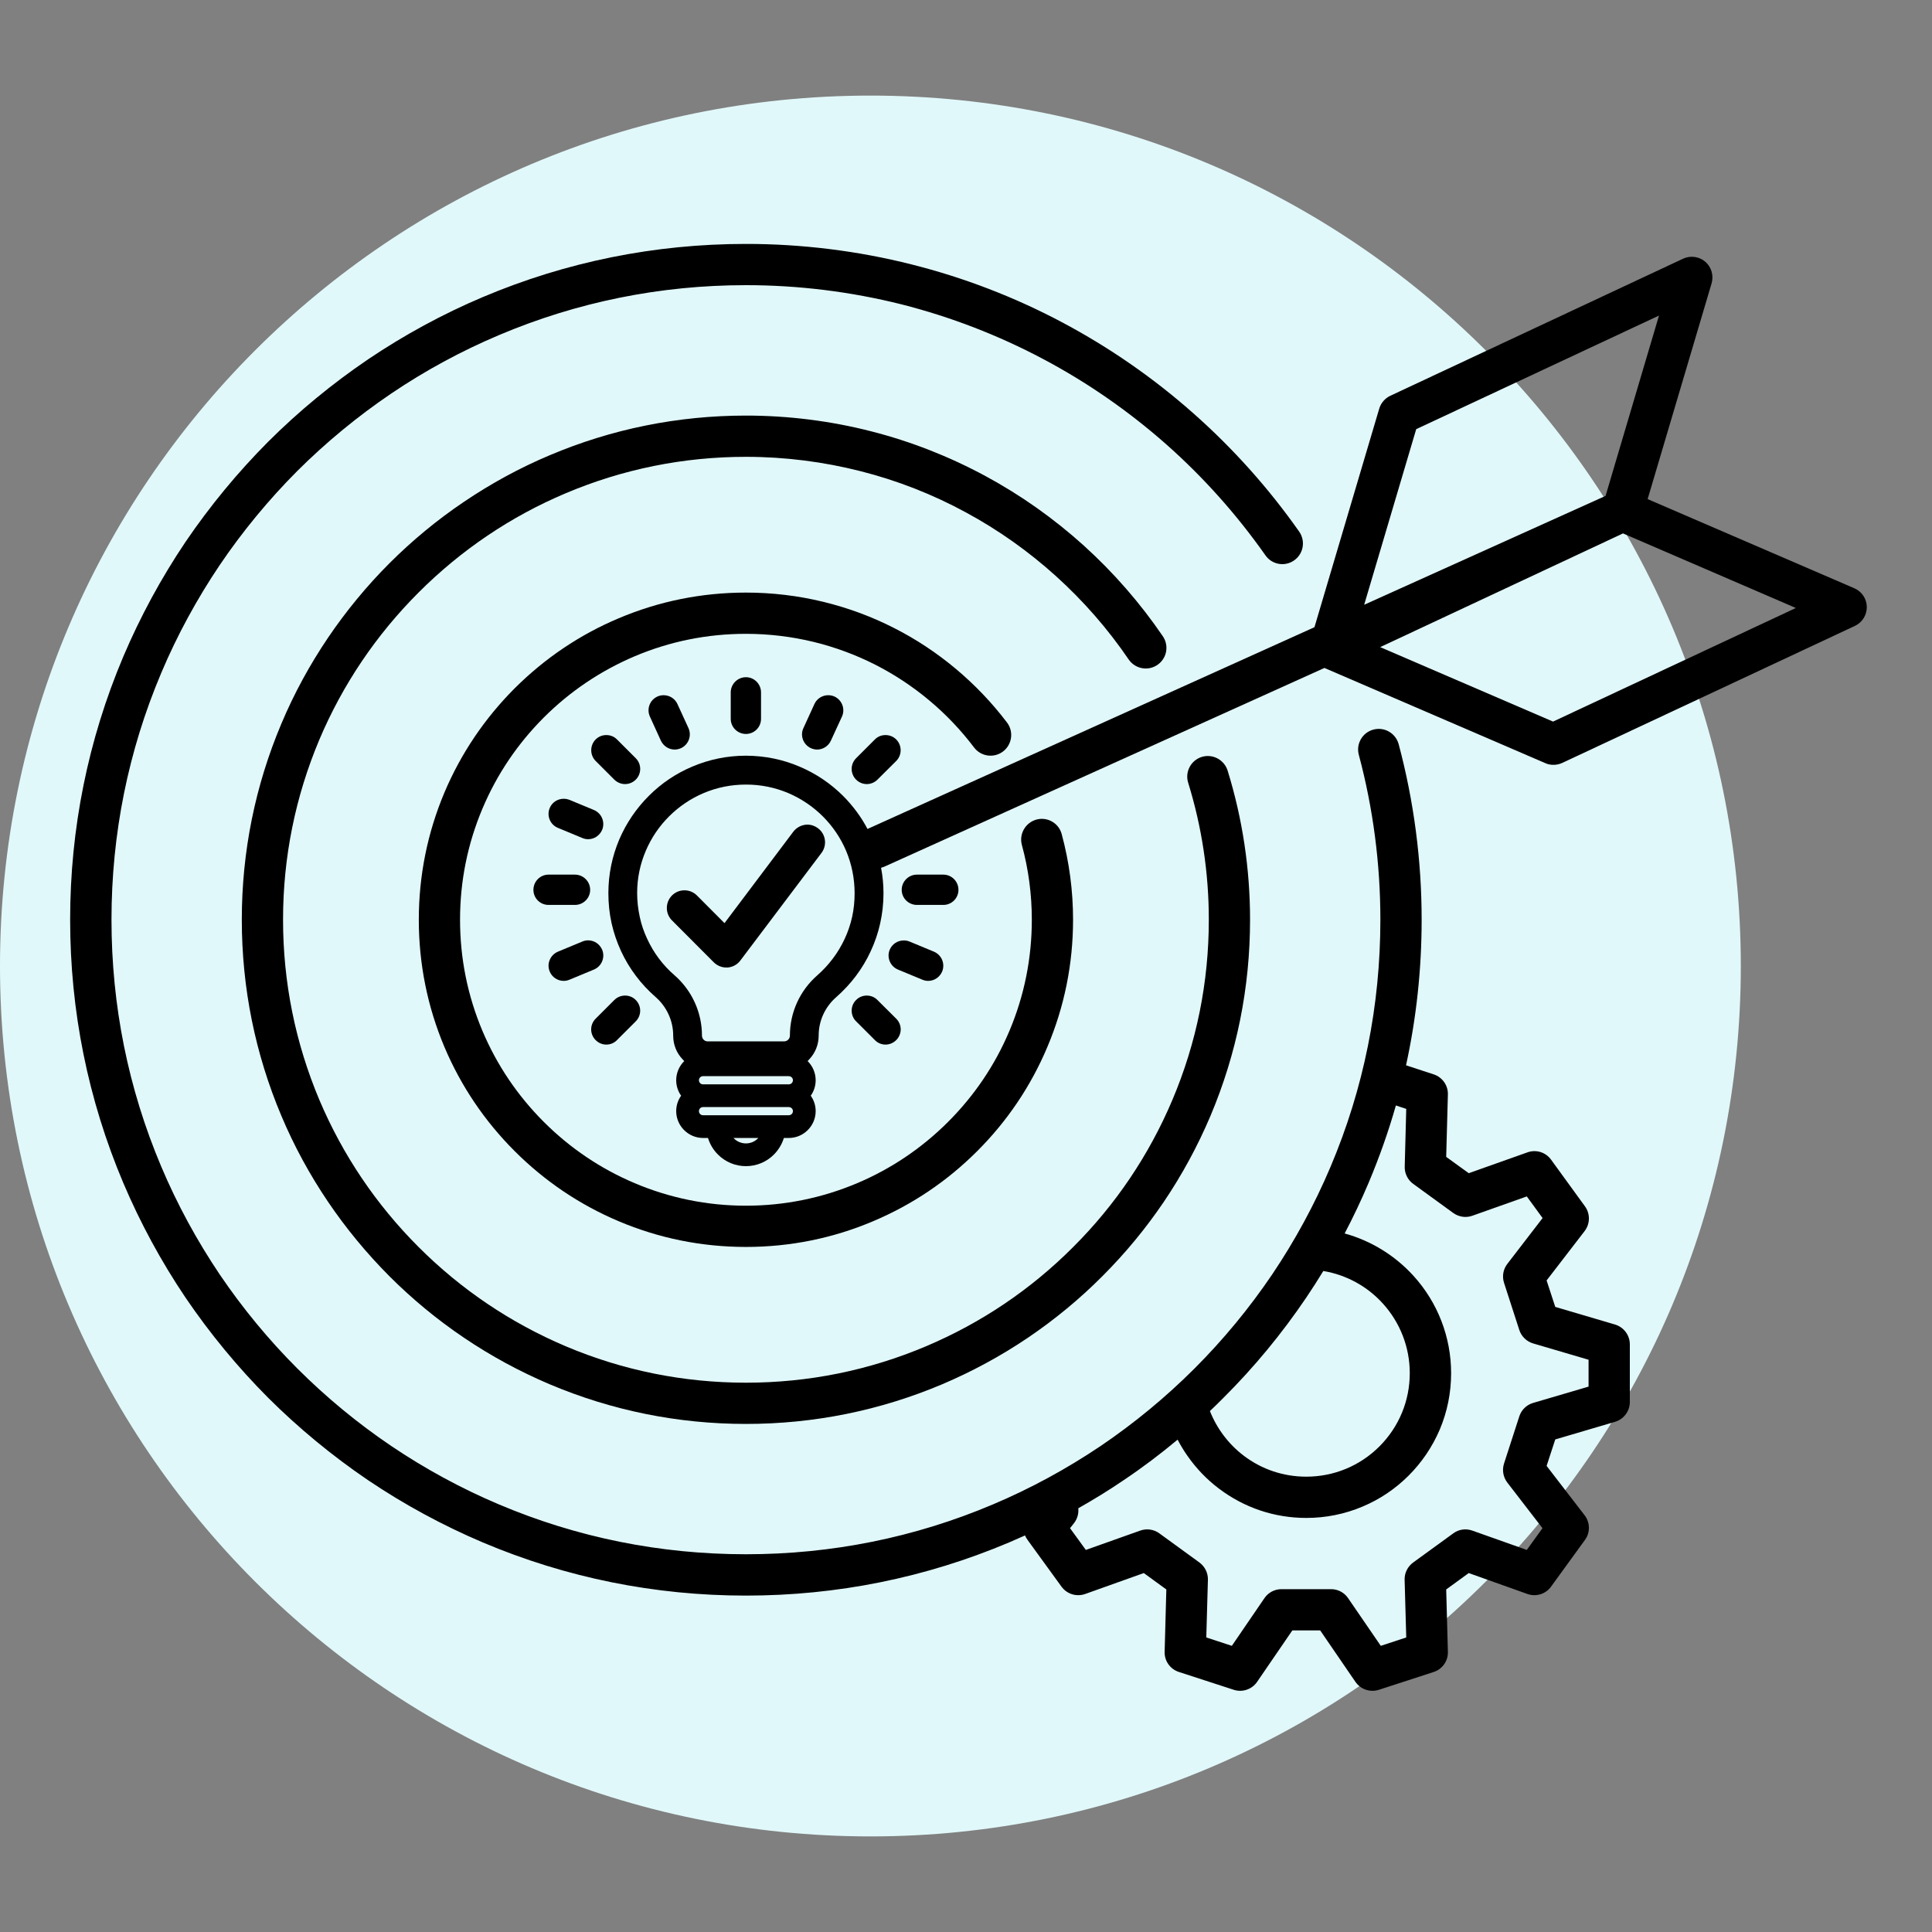
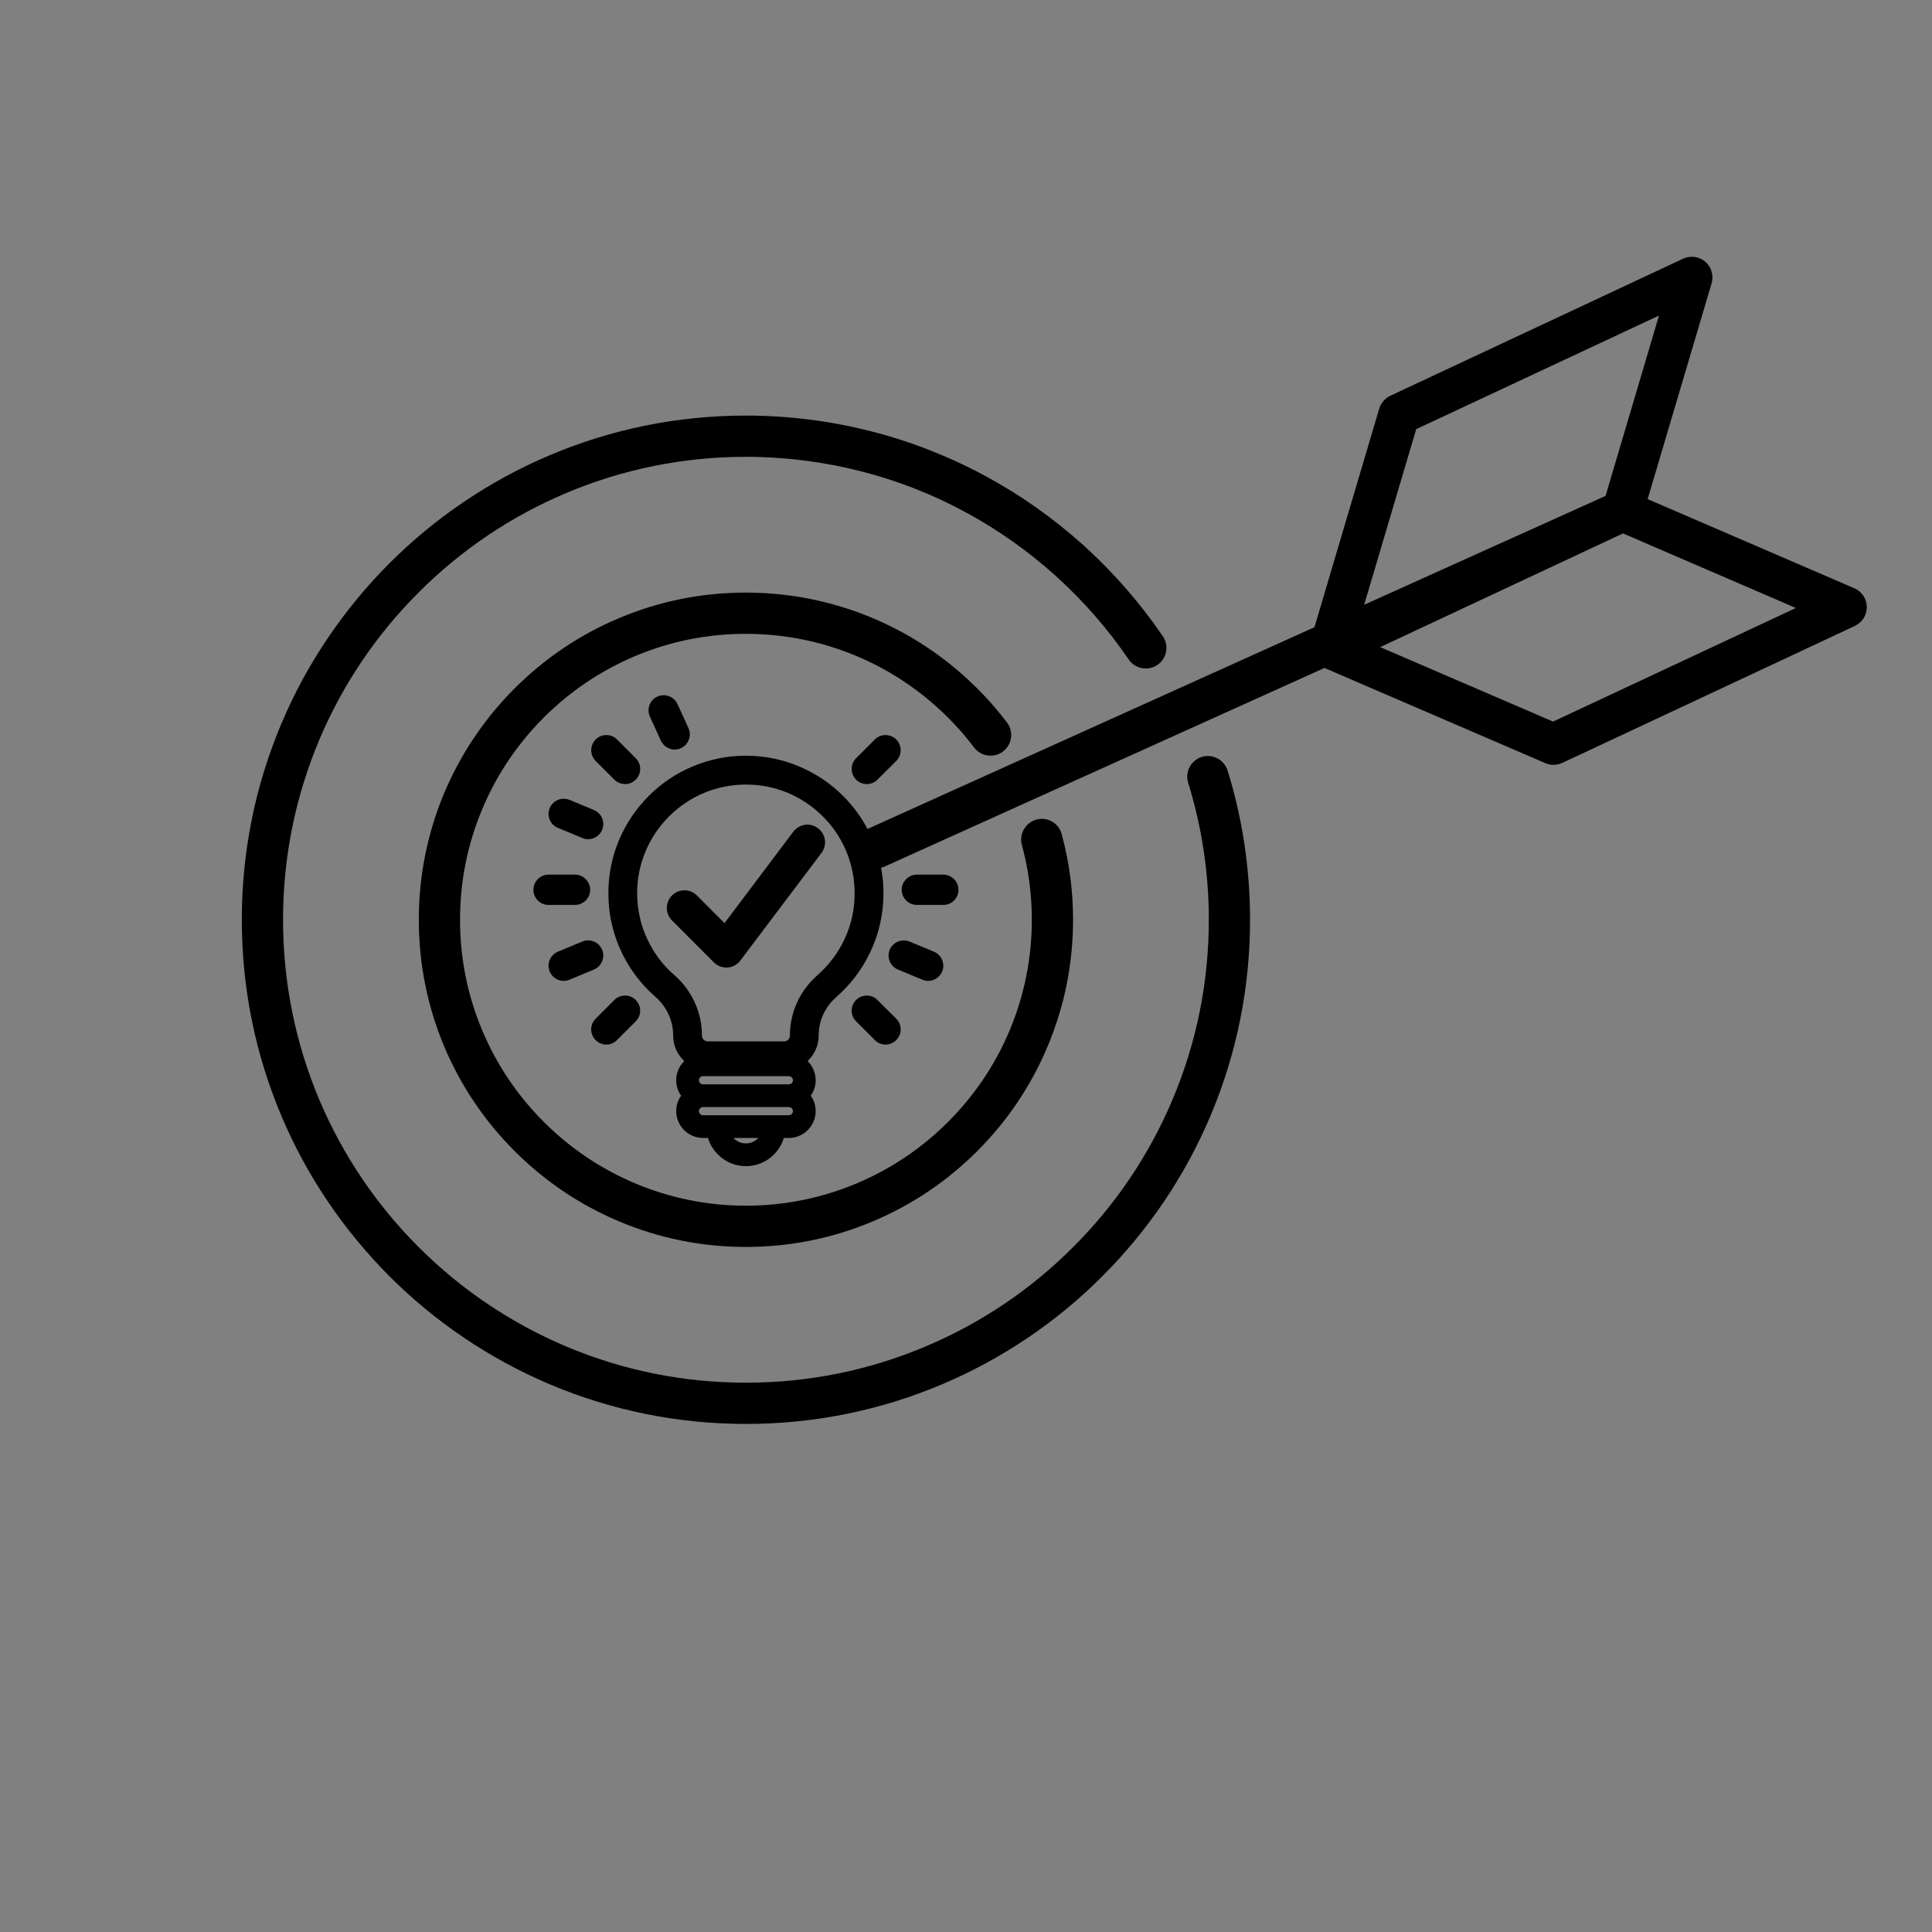
<svg xmlns="http://www.w3.org/2000/svg" width="100" zoomAndPan="magnify" viewBox="0 0 75 75" height="100" preserveAspectRatio="xMidYMid meet" version="1.0">
  <rect x="0" y="0" width="75" height="75" fill="#808080" stroke="none" />
  <defs>
    <clipPath id="832c6b104b">
      <path d="M 0 3.711 L 67.578 3.711 L 67.578 71.289 L 0 71.289 Z M 0 3.711 " clip-rule="nonzero" />
    </clipPath>
    <clipPath id="50a48a4933">
-       <path d="M 33.789 3.711 C 15.129 3.711 0 18.84 0 37.5 C 0 56.16 15.129 71.289 33.789 71.289 C 52.449 71.289 67.578 56.16 67.578 37.5 C 67.578 18.84 52.449 3.711 33.789 3.711 Z M 33.789 3.711 " clip-rule="nonzero" />
-     </clipPath>
+       </clipPath>
    <clipPath id="5cb2728809">
      <path d="M 23 9.461 L 72.477 9.461 L 72.477 46 L 23 46 Z M 23 9.461 " clip-rule="nonzero" />
    </clipPath>
    <clipPath id="dacd3494a8">
-       <path d="M 2.727 9.461 L 64 9.461 L 64 65.711 L 2.727 65.711 Z M 2.727 9.461 " clip-rule="nonzero" />
-     </clipPath>
+       </clipPath>
  </defs>
  <g clip-path="url(#832c6b104b)">
    <g clip-path="url(#50a48a4933)">
      <path fill="#e1f8fa" d="M 0 3.711 L 67.578 3.711 L 67.578 71.289 L 0 71.289 Z M 0 3.711 " fill-opacity="1" fill-rule="nonzero" />
    </g>
  </g>
  <path fill="#000000" d="M 37.812 29.016 C 38.082 29.371 38.582 29.441 38.938 29.172 C 39.289 28.906 39.359 28.402 39.094 28.051 C 37.934 26.52 36.418 25.246 34.707 24.379 C 33.836 23.934 32.91 23.594 31.961 23.363 C 30.984 23.125 29.973 23.004 28.957 23.004 C 27.242 23.004 25.578 23.34 24.012 24.004 C 22.5 24.641 21.145 25.559 19.977 26.723 C 18.812 27.891 17.895 29.25 17.254 30.762 C 16.594 32.328 16.258 33.992 16.258 35.703 C 16.258 37.418 16.594 39.082 17.254 40.648 C 17.895 42.16 18.812 43.52 19.977 44.684 C 21.145 45.852 22.5 46.766 24.012 47.406 C 25.578 48.07 27.242 48.406 28.957 48.406 C 30.672 48.406 32.336 48.07 33.898 47.406 C 35.414 46.766 36.77 45.852 37.938 44.684 C 39.102 43.52 40.02 42.16 40.656 40.648 C 41.32 39.082 41.656 37.418 41.656 35.703 C 41.656 34.578 41.508 33.461 41.215 32.379 C 41.102 31.953 40.66 31.699 40.234 31.816 C 39.809 31.934 39.555 32.371 39.668 32.797 C 39.926 33.742 40.055 34.719 40.055 35.703 C 40.055 37.203 39.762 38.656 39.184 40.023 C 38.625 41.348 37.824 42.531 36.805 43.551 C 35.785 44.57 34.598 45.371 33.277 45.93 C 31.91 46.508 30.453 46.805 28.957 46.805 C 27.457 46.805 26.004 46.508 24.637 45.93 C 23.316 45.371 22.129 44.57 21.109 43.551 C 20.09 42.531 19.289 41.344 18.73 40.023 C 18.152 38.656 17.859 37.203 17.859 35.703 C 17.859 34.207 18.152 32.754 18.73 31.387 C 19.289 30.062 20.09 28.875 21.109 27.855 C 22.129 26.836 23.316 26.039 24.637 25.477 C 26.004 24.898 27.457 24.605 28.957 24.605 C 29.844 24.605 30.727 24.711 31.582 24.918 C 32.414 25.121 33.219 25.418 33.98 25.805 C 35.477 26.566 36.801 27.676 37.812 29.016 Z M 37.812 29.016 " fill-opacity="1" fill-rule="nonzero" />
  <path fill="#000000" d="M 43.816 25.602 C 44.066 25.965 44.562 26.062 44.93 25.812 C 45.297 25.562 45.391 25.066 45.141 24.699 C 44.262 23.41 43.23 22.227 42.074 21.18 C 40.91 20.129 39.625 19.219 38.25 18.477 C 36.852 17.723 35.363 17.137 33.828 16.746 C 32.246 16.34 30.605 16.133 28.957 16.133 C 26.316 16.133 23.75 16.652 21.34 17.672 C 20.18 18.16 19.062 18.77 18.016 19.477 C 16.977 20.176 16.004 20.98 15.117 21.867 C 14.234 22.75 13.43 23.727 12.73 24.762 C 12.023 25.809 11.414 26.926 10.926 28.086 C 9.906 30.5 9.387 33.062 9.387 35.703 C 9.387 38.348 9.906 40.91 10.926 43.324 C 11.414 44.484 12.023 45.602 12.73 46.648 C 13.43 47.684 14.234 48.656 15.117 49.543 C 16.004 50.43 16.977 51.234 18.016 51.934 C 19.062 52.641 20.18 53.246 21.34 53.738 C 23.754 54.758 26.316 55.277 28.957 55.277 C 31.598 55.277 34.16 54.758 36.574 53.738 C 37.734 53.246 38.852 52.641 39.898 51.934 C 40.934 51.234 41.91 50.43 42.793 49.543 C 43.68 48.656 44.484 47.684 45.184 46.648 C 45.891 45.602 46.496 44.484 46.988 43.324 C 48.008 40.91 48.527 38.348 48.527 35.703 C 48.527 33.73 48.234 31.781 47.656 29.914 C 47.523 29.492 47.074 29.254 46.652 29.383 C 46.23 29.516 45.992 29.965 46.125 30.387 C 46.656 32.102 46.926 33.891 46.926 35.703 C 46.926 38.133 46.449 40.484 45.512 42.699 C 44.605 44.84 43.312 46.762 41.66 48.41 C 40.012 50.062 38.09 51.355 35.949 52.262 C 33.734 53.199 31.383 53.676 28.957 53.676 C 26.531 53.676 24.176 53.199 21.961 52.262 C 19.824 51.355 17.902 50.062 16.25 48.41 C 14.602 46.762 13.305 44.84 12.398 42.699 C 11.465 40.484 10.988 38.133 10.988 35.703 C 10.988 33.277 11.465 30.926 12.398 28.711 C 13.305 26.57 14.602 24.648 16.25 23 C 17.902 21.348 19.824 20.051 21.961 19.148 C 24.176 18.211 26.531 17.734 28.957 17.734 C 30.473 17.734 31.977 17.926 33.43 18.297 C 34.84 18.656 36.207 19.191 37.488 19.887 C 40.012 21.25 42.199 23.227 43.816 25.602 Z M 43.816 25.602 " fill-opacity="1" fill-rule="nonzero" />
  <g clip-path="url(#5cb2728809)">
    <path fill="#000000" d="M 71.984 22.836 L 63.961 19.375 L 66.445 10.996 C 66.531 10.695 66.438 10.367 66.199 10.16 C 65.961 9.957 65.621 9.91 65.336 10.043 L 53.973 15.363 C 53.766 15.461 53.609 15.641 53.543 15.859 L 51.027 24.348 L 33.676 32.18 C 33.43 31.711 33.113 31.285 32.738 30.906 C 32.246 30.414 31.676 30.031 31.043 29.762 C 30.387 29.48 29.688 29.34 28.969 29.336 L 28.957 29.336 C 28.238 29.336 27.543 29.477 26.887 29.754 C 26.25 30.02 25.68 30.402 25.188 30.895 C 24.699 31.383 24.312 31.953 24.039 32.59 C 23.762 33.246 23.617 33.945 23.617 34.668 C 23.617 35.062 23.656 35.457 23.742 35.84 C 23.824 36.211 23.949 36.574 24.109 36.922 C 24.266 37.262 24.461 37.586 24.688 37.887 C 24.91 38.184 25.168 38.457 25.449 38.703 C 25.883 39.082 26.133 39.629 26.133 40.195 L 26.133 40.203 C 26.133 40.551 26.262 40.879 26.504 41.129 L 26.562 41.191 C 26.363 41.387 26.25 41.656 26.25 41.934 C 26.25 42.152 26.316 42.359 26.441 42.535 C 26.316 42.711 26.25 42.918 26.25 43.133 C 26.25 43.707 26.719 44.176 27.293 44.176 L 27.484 44.176 C 27.559 44.418 27.688 44.637 27.871 44.82 C 28.16 45.109 28.547 45.27 28.957 45.27 C 29.367 45.27 29.754 45.109 30.043 44.82 C 30.223 44.637 30.355 44.418 30.43 44.176 L 30.621 44.176 C 31.195 44.176 31.664 43.707 31.664 43.133 C 31.664 42.918 31.598 42.711 31.473 42.535 C 31.598 42.359 31.664 42.152 31.664 41.934 C 31.664 41.656 31.551 41.387 31.352 41.191 L 31.41 41.129 C 31.648 40.879 31.781 40.551 31.781 40.203 L 31.781 40.195 C 31.781 39.625 32.031 39.082 32.465 38.707 C 32.742 38.461 33 38.188 33.223 37.891 C 33.449 37.59 33.645 37.266 33.801 36.926 C 33.961 36.582 34.086 36.219 34.168 35.848 C 34.254 35.465 34.297 35.07 34.297 34.676 C 34.297 34.344 34.266 34.012 34.203 33.688 C 34.246 33.676 34.289 33.66 34.328 33.645 L 51.414 25.93 L 59.988 29.625 C 60.086 29.672 60.195 29.691 60.305 29.691 C 60.418 29.691 60.535 29.668 60.645 29.617 L 72.008 24.297 C 72.293 24.164 72.473 23.875 72.469 23.559 C 72.465 23.242 72.273 22.961 71.984 22.836 Z M 28.957 44.387 C 28.77 44.387 28.598 44.309 28.473 44.176 L 29.438 44.176 C 29.316 44.309 29.145 44.387 28.957 44.387 Z M 30.621 43.293 L 27.289 43.293 C 27.203 43.293 27.133 43.223 27.133 43.133 C 27.133 43.047 27.203 42.977 27.289 42.977 L 30.621 42.977 C 30.711 42.977 30.781 43.047 30.781 43.133 C 30.781 43.223 30.711 43.293 30.621 43.293 Z M 30.621 42.094 L 27.289 42.094 C 27.203 42.094 27.133 42.023 27.133 41.934 C 27.133 41.848 27.203 41.777 27.289 41.777 L 30.621 41.777 C 30.711 41.777 30.781 41.848 30.781 41.934 C 30.781 42.023 30.711 42.094 30.621 42.094 Z M 33.078 35.602 C 33.012 35.895 32.914 36.184 32.785 36.457 C 32.66 36.723 32.508 36.98 32.328 37.215 C 32.152 37.449 31.949 37.668 31.727 37.863 C 31.051 38.453 30.664 39.305 30.664 40.199 L 30.664 40.203 C 30.664 40.324 30.562 40.426 30.441 40.426 L 27.469 40.426 C 27.348 40.426 27.25 40.324 27.25 40.203 L 27.25 40.199 C 27.25 39.305 26.863 38.453 26.184 37.859 C 25.961 37.668 25.758 37.449 25.582 37.215 C 25.402 36.977 25.25 36.719 25.125 36.449 C 24.996 36.176 24.898 35.891 24.836 35.598 C 24.77 35.293 24.734 34.98 24.734 34.668 C 24.734 34.098 24.848 33.547 25.07 33.027 C 25.285 32.523 25.59 32.074 25.977 31.688 C 26.367 31.301 26.82 30.996 27.32 30.785 C 27.84 30.566 28.391 30.457 28.957 30.457 L 28.965 30.457 C 29.535 30.457 30.086 30.57 30.605 30.789 C 31.105 31.004 31.559 31.309 31.945 31.695 C 32.332 32.082 32.637 32.535 32.848 33.035 C 33.066 33.555 33.176 34.109 33.176 34.68 C 33.176 34.992 33.145 35.301 33.078 35.602 Z M 54.977 16.66 L 64.402 12.25 L 62.328 19.25 L 52.957 23.477 Z M 60.289 28.012 L 53.578 25.121 L 63.004 20.707 L 69.715 23.602 Z M 60.289 28.012 " fill-opacity="1" fill-rule="nonzero" />
  </g>
  <path fill="#000000" d="M 35.594 35.129 L 36.621 35.129 C 36.945 35.129 37.207 34.867 37.207 34.543 C 37.207 34.219 36.945 33.953 36.621 33.953 L 35.594 33.953 C 35.27 33.953 35.004 34.219 35.004 34.543 C 35.004 34.867 35.27 35.129 35.594 35.129 Z M 35.594 35.129 " fill-opacity="1" fill-rule="nonzero" />
  <path fill="#000000" d="M 33.648 38.648 C 33.492 38.648 33.344 38.707 33.234 38.82 C 33.121 38.93 33.062 39.078 33.062 39.234 C 33.062 39.391 33.121 39.539 33.234 39.648 L 33.961 40.375 C 34.07 40.488 34.219 40.551 34.375 40.551 C 34.531 40.551 34.68 40.488 34.793 40.375 C 34.902 40.266 34.965 40.117 34.965 39.961 C 34.965 39.805 34.902 39.656 34.793 39.547 L 34.062 38.82 C 33.953 38.707 33.805 38.648 33.648 38.648 Z M 33.648 38.648 " fill-opacity="1" fill-rule="nonzero" />
  <path fill="#000000" d="M 34.539 36.867 C 34.414 37.168 34.559 37.512 34.855 37.637 L 35.805 38.031 C 35.879 38.062 35.953 38.078 36.031 38.078 C 36.27 38.078 36.48 37.934 36.574 37.715 C 36.633 37.57 36.633 37.41 36.574 37.266 C 36.516 37.121 36.402 37.008 36.258 36.945 L 35.309 36.551 C 35.234 36.52 35.16 36.508 35.082 36.508 C 34.844 36.508 34.633 36.648 34.539 36.867 Z M 34.539 36.867 " fill-opacity="1" fill-rule="nonzero" />
  <path fill="#000000" d="M 23.539 40.551 C 23.695 40.551 23.844 40.488 23.953 40.375 L 24.68 39.648 C 24.789 39.539 24.852 39.391 24.852 39.234 C 24.852 39.078 24.789 38.93 24.68 38.82 C 24.57 38.707 24.422 38.648 24.266 38.648 C 24.109 38.648 23.961 38.707 23.848 38.82 L 23.121 39.547 C 23.012 39.656 22.949 39.805 22.949 39.961 C 22.949 40.117 23.012 40.266 23.121 40.375 C 23.234 40.488 23.379 40.551 23.539 40.551 Z M 23.539 40.551 " fill-opacity="1" fill-rule="nonzero" />
-   <path fill="#000000" d="M 22.91 34.543 C 22.91 34.219 22.645 33.953 22.32 33.953 L 21.293 33.953 C 20.969 33.953 20.707 34.219 20.707 34.543 C 20.707 34.867 20.969 35.129 21.293 35.129 L 22.32 35.129 C 22.645 35.129 22.91 34.867 22.91 34.543 Z M 22.91 34.543 " fill-opacity="1" fill-rule="nonzero" />
+   <path fill="#000000" d="M 22.91 34.543 C 22.91 34.219 22.645 33.953 22.32 33.953 L 21.293 33.953 C 20.969 33.953 20.707 34.219 20.707 34.543 C 20.707 34.867 20.969 35.129 21.293 35.129 L 22.32 35.129 C 22.645 35.129 22.91 34.867 22.91 34.543 Z " fill-opacity="1" fill-rule="nonzero" />
  <path fill="#000000" d="M 21.883 38.078 C 21.961 38.078 22.035 38.062 22.109 38.031 L 23.059 37.637 C 23.355 37.512 23.5 37.168 23.375 36.867 C 23.281 36.648 23.07 36.504 22.832 36.504 C 22.754 36.504 22.676 36.52 22.605 36.551 L 21.656 36.945 C 21.512 37.008 21.398 37.121 21.34 37.266 C 21.277 37.41 21.281 37.57 21.34 37.715 C 21.43 37.934 21.645 38.078 21.883 38.078 Z M 21.883 38.078 " fill-opacity="1" fill-rule="nonzero" />
  <path fill="#000000" d="M 24.266 30.438 C 24.422 30.438 24.57 30.375 24.68 30.266 C 24.91 30.035 24.91 29.664 24.68 29.434 L 23.953 28.707 C 23.844 28.594 23.695 28.535 23.539 28.535 C 23.379 28.535 23.234 28.594 23.121 28.707 C 22.895 28.938 22.895 29.309 23.121 29.539 L 23.848 30.266 C 23.961 30.375 24.109 30.438 24.266 30.438 Z M 24.266 30.438 " fill-opacity="1" fill-rule="nonzero" />
  <path fill="#000000" d="M 23.059 31.445 L 22.109 31.051 C 22.035 31.023 21.961 31.008 21.883 31.008 C 21.645 31.008 21.43 31.148 21.34 31.367 C 21.215 31.668 21.355 32.012 21.656 32.137 L 22.605 32.531 C 22.676 32.562 22.754 32.578 22.832 32.578 C 23.07 32.578 23.281 32.434 23.375 32.215 C 23.434 32.07 23.434 31.91 23.375 31.766 C 23.316 31.621 23.203 31.508 23.059 31.445 Z M 23.059 31.445 " fill-opacity="1" fill-rule="nonzero" />
  <path fill="#000000" d="M 25.762 26.988 C 25.68 26.988 25.598 27.004 25.52 27.039 C 25.223 27.176 25.094 27.523 25.23 27.82 L 25.656 28.754 C 25.754 28.961 25.961 29.098 26.191 29.098 C 26.277 29.098 26.359 29.078 26.438 29.043 C 26.73 28.906 26.859 28.559 26.727 28.266 L 26.297 27.328 C 26.203 27.121 25.992 26.988 25.762 26.988 Z M 25.762 26.988 " fill-opacity="1" fill-rule="nonzero" />
  <path fill="#000000" d="M 33.961 28.707 L 33.234 29.434 C 33.004 29.664 33.004 30.035 33.234 30.266 C 33.344 30.375 33.492 30.438 33.648 30.438 C 33.805 30.438 33.953 30.375 34.062 30.266 L 34.793 29.539 C 35.02 29.309 35.02 28.938 34.793 28.707 C 34.68 28.594 34.531 28.535 34.375 28.535 C 34.219 28.535 34.07 28.594 33.961 28.707 Z M 33.961 28.707 " fill-opacity="1" fill-rule="nonzero" />
-   <path fill="#000000" d="M 32.148 26.988 C 31.922 26.988 31.711 27.121 31.617 27.328 L 31.188 28.266 C 31.051 28.559 31.184 28.906 31.477 29.043 C 31.555 29.078 31.637 29.098 31.723 29.098 C 31.949 29.098 32.16 28.961 32.254 28.754 L 32.684 27.82 C 32.82 27.523 32.688 27.176 32.395 27.039 C 32.316 27.004 32.234 26.988 32.148 26.988 Z M 32.148 26.988 " fill-opacity="1" fill-rule="nonzero" />
-   <path fill="#000000" d="M 28.367 26.879 L 28.367 27.906 C 28.367 28.23 28.633 28.492 28.957 28.492 C 29.281 28.492 29.543 28.23 29.543 27.906 L 29.543 26.879 C 29.543 26.555 29.281 26.289 28.957 26.289 C 28.633 26.289 28.367 26.555 28.367 26.879 Z M 28.367 26.879 " fill-opacity="1" fill-rule="nonzero" />
  <path fill="#000000" d="M 31.754 32.152 C 31.637 32.062 31.492 32.012 31.344 32.012 C 31.129 32.012 30.926 32.117 30.797 32.285 L 28.125 35.836 L 27.055 34.762 C 26.926 34.633 26.754 34.562 26.57 34.562 C 26.387 34.562 26.215 34.633 26.086 34.762 C 25.82 35.031 25.82 35.465 26.086 35.73 L 27.711 37.359 C 27.844 37.488 28.016 37.559 28.195 37.559 C 28.211 37.559 28.23 37.559 28.246 37.559 C 28.441 37.543 28.625 37.445 28.742 37.285 L 31.891 33.109 C 32.117 32.809 32.059 32.379 31.754 32.152 Z M 31.754 32.152 " fill-opacity="1" fill-rule="nonzero" />
  <g clip-path="url(#dacd3494a8)">
    <path fill="#000000" d="M 62.695 51.418 L 60.375 50.734 L 60.039 49.707 L 61.516 47.789 C 61.73 47.508 61.738 47.117 61.527 46.828 L 60.211 45.016 C 60.004 44.73 59.629 44.613 59.297 44.734 L 57.016 45.543 L 56.141 44.91 L 56.207 42.492 C 56.219 42.137 55.992 41.816 55.656 41.707 L 54.582 41.355 C 54.984 39.516 55.188 37.625 55.188 35.703 C 55.188 33.395 54.887 31.102 54.297 28.891 C 54.18 28.461 53.742 28.207 53.312 28.324 C 52.887 28.438 52.633 28.879 52.75 29.305 C 53.305 31.379 53.586 33.535 53.586 35.703 C 53.586 39.031 52.938 42.258 51.652 45.293 C 51.035 46.754 50.27 48.16 49.383 49.477 C 48.5 50.781 47.488 52.008 46.375 53.121 C 45.258 54.238 44.031 55.25 42.727 56.133 C 41.41 57.02 40.004 57.785 38.543 58.402 C 35.508 59.688 32.281 60.336 28.957 60.336 C 25.633 60.336 22.406 59.688 19.371 58.402 C 17.91 57.785 16.504 57.02 15.188 56.133 C 13.883 55.25 12.656 54.238 11.539 53.121 C 10.426 52.008 9.414 50.781 8.531 49.477 C 7.645 48.16 6.879 46.754 6.262 45.293 C 4.977 42.258 4.328 39.031 4.328 35.703 C 4.328 32.379 4.977 29.152 6.262 26.117 C 6.879 24.656 7.645 23.25 8.531 21.934 C 9.414 20.629 10.426 19.402 11.539 18.285 C 12.656 17.172 13.883 16.16 15.188 15.277 C 16.504 14.387 17.91 13.625 19.371 13.008 C 22.406 11.723 25.633 11.07 28.957 11.07 C 31.004 11.07 33.035 11.324 35 11.816 C 36.906 12.301 38.754 13.012 40.496 13.938 C 42.207 14.844 43.809 15.957 45.266 17.242 C 46.715 18.523 48.012 19.977 49.125 21.559 C 49.379 21.922 49.879 22.008 50.238 21.754 C 50.602 21.5 50.688 21 50.434 20.637 C 49.25 18.953 47.867 17.406 46.324 16.043 C 44.777 14.672 43.066 13.488 41.246 12.52 C 39.395 11.535 37.422 10.777 35.391 10.266 C 33.301 9.738 31.133 9.469 28.957 9.469 C 25.414 9.469 21.98 10.164 18.746 11.531 C 17.191 12.188 15.691 13.004 14.289 13.949 C 12.902 14.891 11.594 15.965 10.406 17.152 C 9.223 18.34 8.145 19.648 7.203 21.035 C 6.258 22.438 5.445 23.938 4.785 25.492 C 3.418 28.727 2.723 32.164 2.723 35.703 C 2.723 39.246 3.418 42.684 4.785 45.918 C 5.445 47.473 6.258 48.973 7.203 50.375 C 8.145 51.762 9.223 53.07 10.406 54.258 C 11.594 55.441 12.902 56.52 14.289 57.461 C 15.691 58.406 17.191 59.219 18.746 59.879 C 21.98 61.246 25.414 61.941 28.957 61.941 C 32.496 61.941 35.934 61.246 39.168 59.879 C 39.379 59.789 39.586 59.699 39.793 59.605 C 39.816 59.668 39.852 59.727 39.891 59.781 L 41.207 61.594 C 41.418 61.883 41.789 61.996 42.125 61.879 L 44.402 61.066 L 45.277 61.703 L 45.211 64.121 C 45.199 64.477 45.426 64.797 45.766 64.906 L 47.895 65.598 C 48.23 65.707 48.602 65.582 48.801 65.289 L 50.168 63.293 L 51.25 63.293 L 52.617 65.289 C 52.77 65.512 53.02 65.637 53.277 65.637 C 53.359 65.637 53.445 65.625 53.527 65.598 L 55.656 64.906 C 55.992 64.797 56.219 64.477 56.207 64.121 L 56.141 61.703 L 57.016 61.066 L 59.297 61.879 C 59.629 61.996 60.004 61.883 60.211 61.594 L 61.527 59.781 C 61.738 59.496 61.73 59.105 61.516 58.824 L 60.039 56.906 L 60.375 55.879 L 62.695 55.195 C 63.035 55.094 63.27 54.781 63.27 54.426 L 63.27 52.188 C 63.27 51.832 63.035 51.52 62.695 51.418 Z M 47.504 54.254 C 48.691 53.07 49.77 51.762 50.707 50.375 C 50.938 50.035 51.156 49.691 51.371 49.34 C 52.258 49.488 53.074 49.93 53.684 50.605 C 54.355 51.344 54.727 52.305 54.727 53.305 C 54.727 54.379 54.309 55.387 53.551 56.148 C 52.793 56.906 51.781 57.324 50.711 57.324 C 49.824 57.324 48.984 57.043 48.285 56.512 C 47.695 56.066 47.238 55.457 46.969 54.777 C 47.148 54.605 47.328 54.434 47.504 54.254 Z M 61.668 53.828 L 59.516 54.461 C 59.262 54.535 59.062 54.73 58.98 54.98 L 58.387 56.812 C 58.305 57.066 58.352 57.34 58.512 57.551 L 59.879 59.324 L 59.27 60.168 L 57.156 59.418 C 56.906 59.328 56.629 59.367 56.418 59.523 L 54.859 60.656 C 54.645 60.812 54.52 61.062 54.527 61.324 L 54.59 63.566 L 53.602 63.891 L 52.332 62.039 C 52.184 61.82 51.938 61.691 51.672 61.691 L 49.746 61.691 C 49.484 61.691 49.234 61.82 49.086 62.039 L 47.82 63.891 L 46.828 63.566 L 46.891 61.324 C 46.898 61.062 46.773 60.812 46.562 60.656 L 45.004 59.523 C 44.789 59.367 44.512 59.328 44.262 59.418 L 42.152 60.168 L 41.539 59.324 L 41.699 59.121 C 41.828 58.949 41.879 58.746 41.859 58.551 C 42.461 58.211 43.051 57.848 43.625 57.457 C 44.348 56.973 45.047 56.445 45.715 55.887 C 45.828 56.105 45.953 56.312 46.094 56.512 C 46.434 57 46.844 57.43 47.316 57.785 C 48.301 58.531 49.473 58.926 50.711 58.926 C 51.469 58.926 52.203 58.777 52.898 58.484 C 53.566 58.203 54.168 57.797 54.684 57.281 C 55.199 56.766 55.605 56.164 55.891 55.496 C 56.184 54.801 56.332 54.066 56.332 53.305 C 56.332 51.906 55.812 50.562 54.871 49.527 C 54.145 48.73 53.219 48.164 52.199 47.883 C 52.535 47.242 52.848 46.582 53.129 45.918 C 53.543 44.934 53.898 43.934 54.188 42.914 L 54.59 43.047 L 54.531 45.285 C 54.523 45.551 54.645 45.801 54.859 45.957 L 56.418 47.09 C 56.633 47.242 56.906 47.285 57.156 47.195 L 59.27 46.445 L 59.883 47.285 L 58.516 49.062 C 58.352 49.273 58.305 49.547 58.387 49.801 L 58.98 51.633 C 59.062 51.883 59.266 52.078 59.516 52.152 L 61.668 52.785 Z M 61.668 53.828 " fill-opacity="1" fill-rule="nonzero" />
  </g>
</svg>